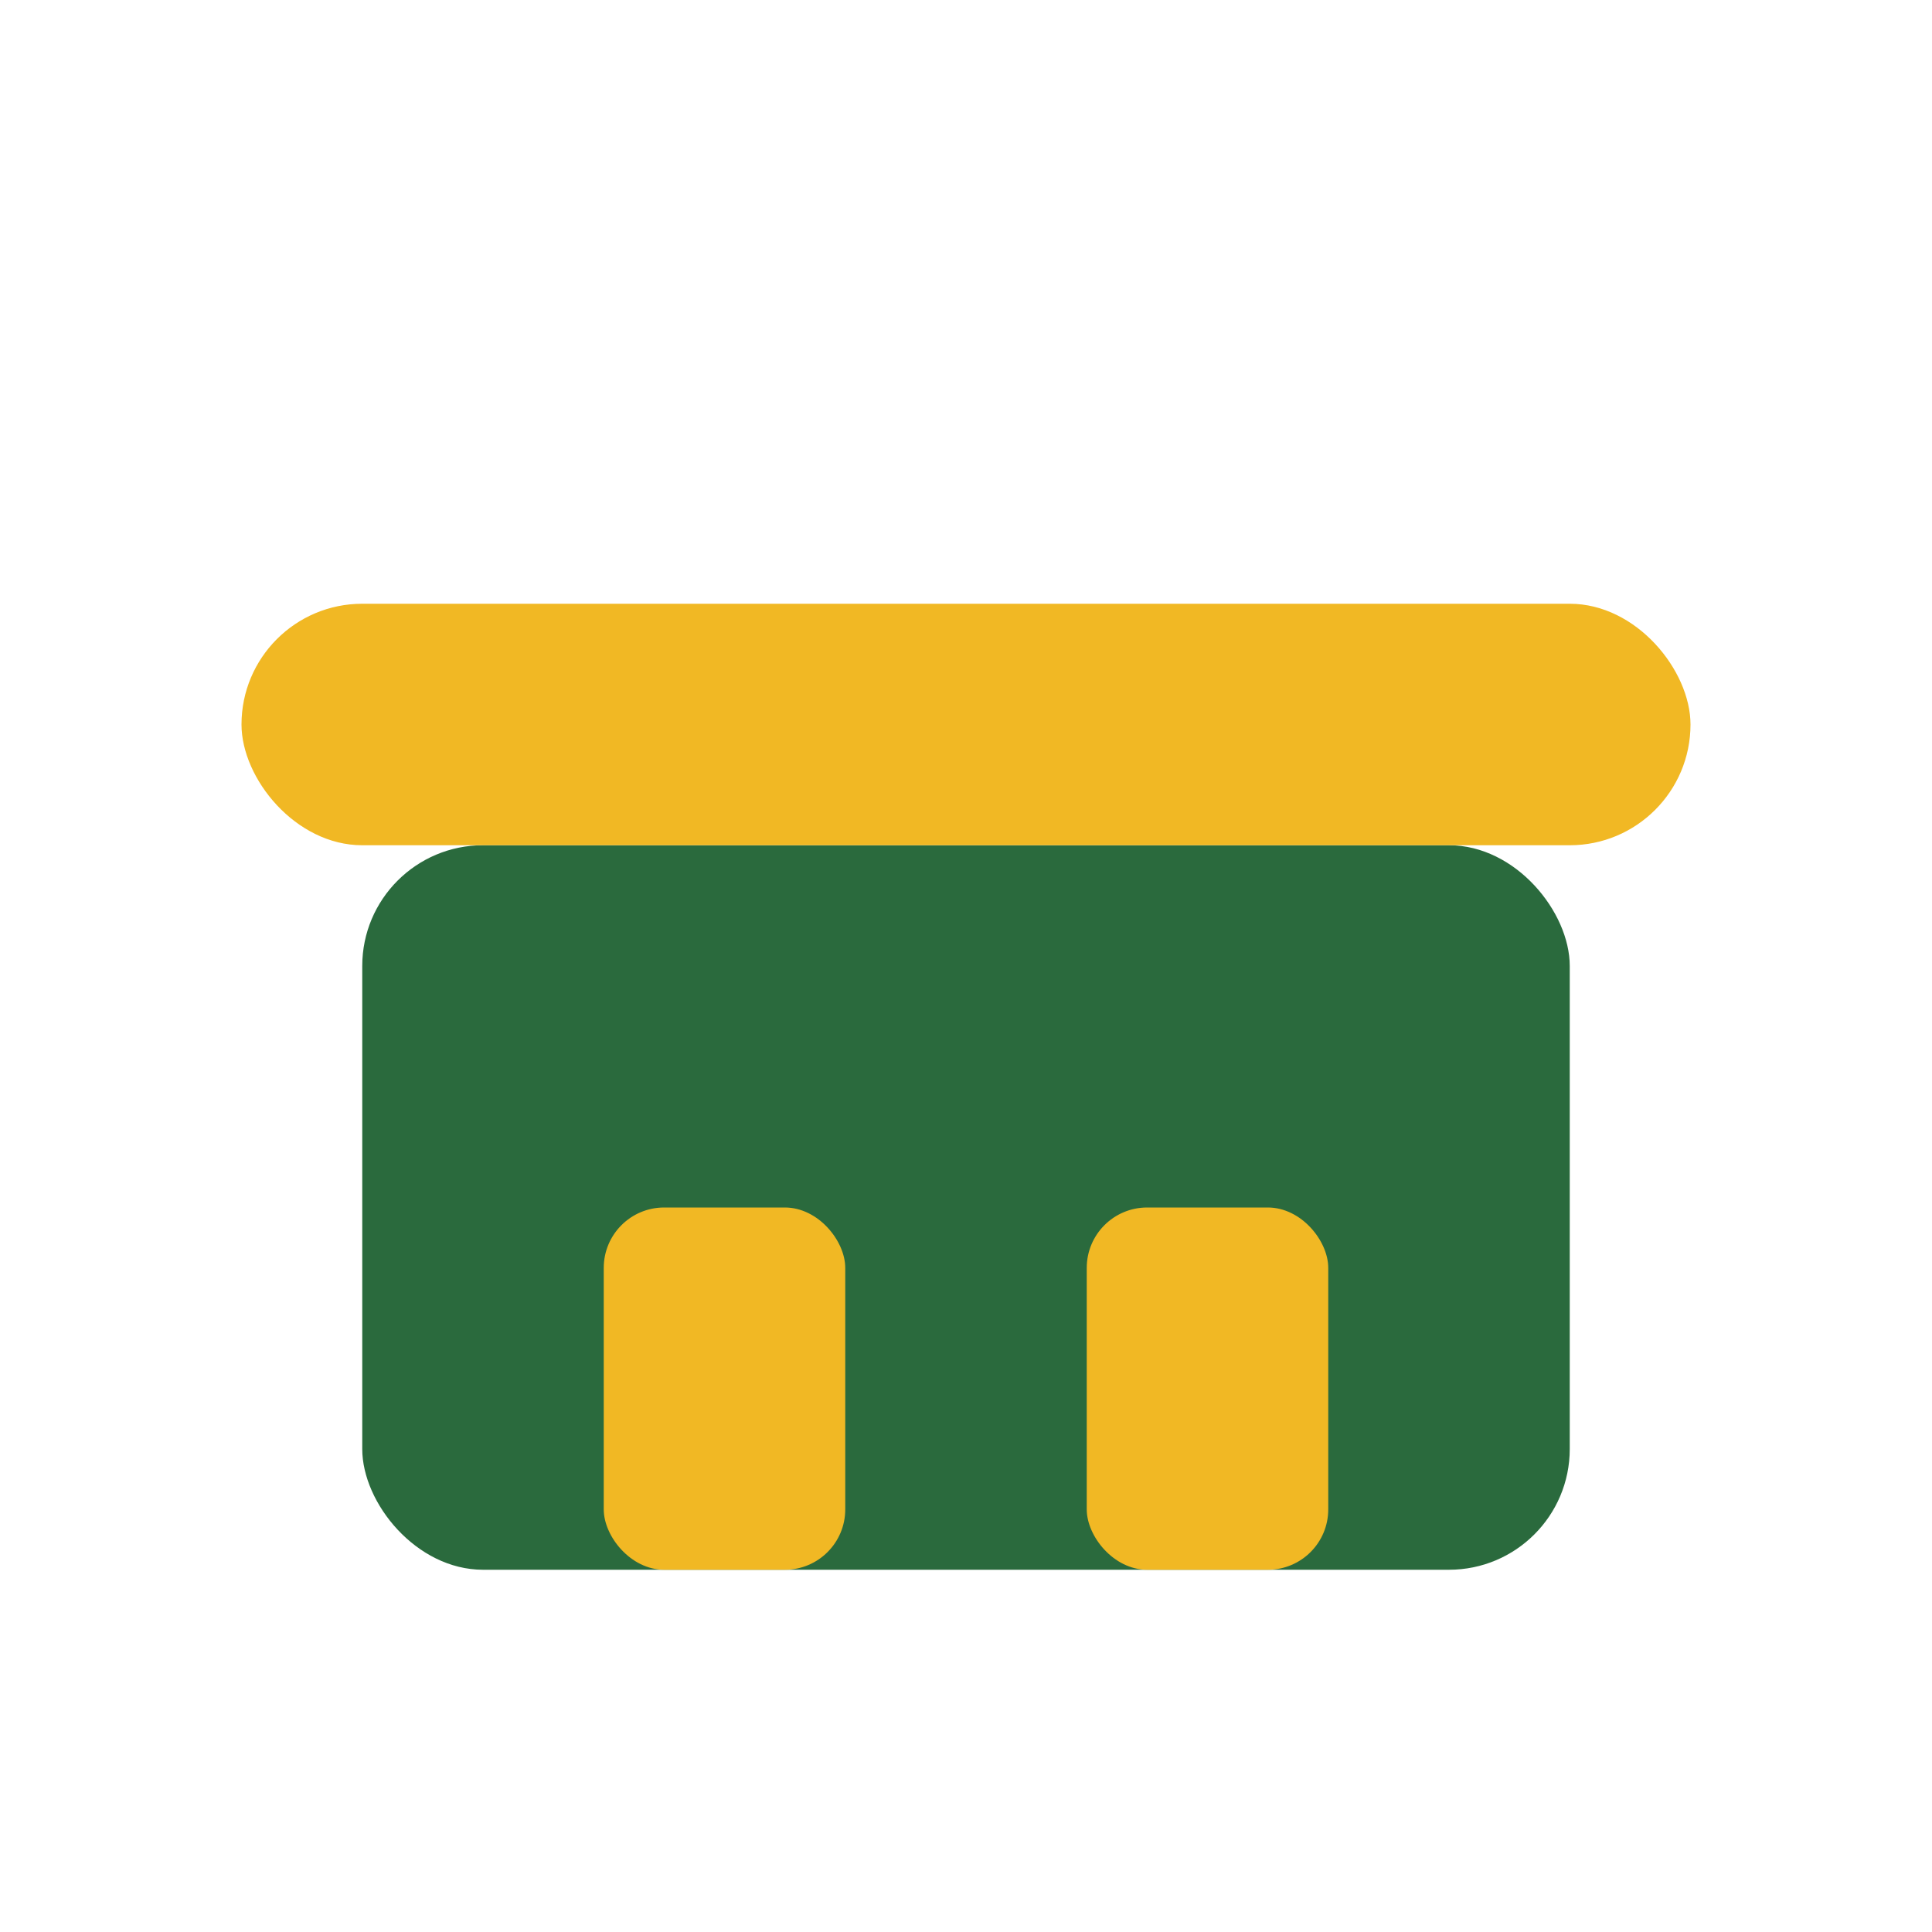
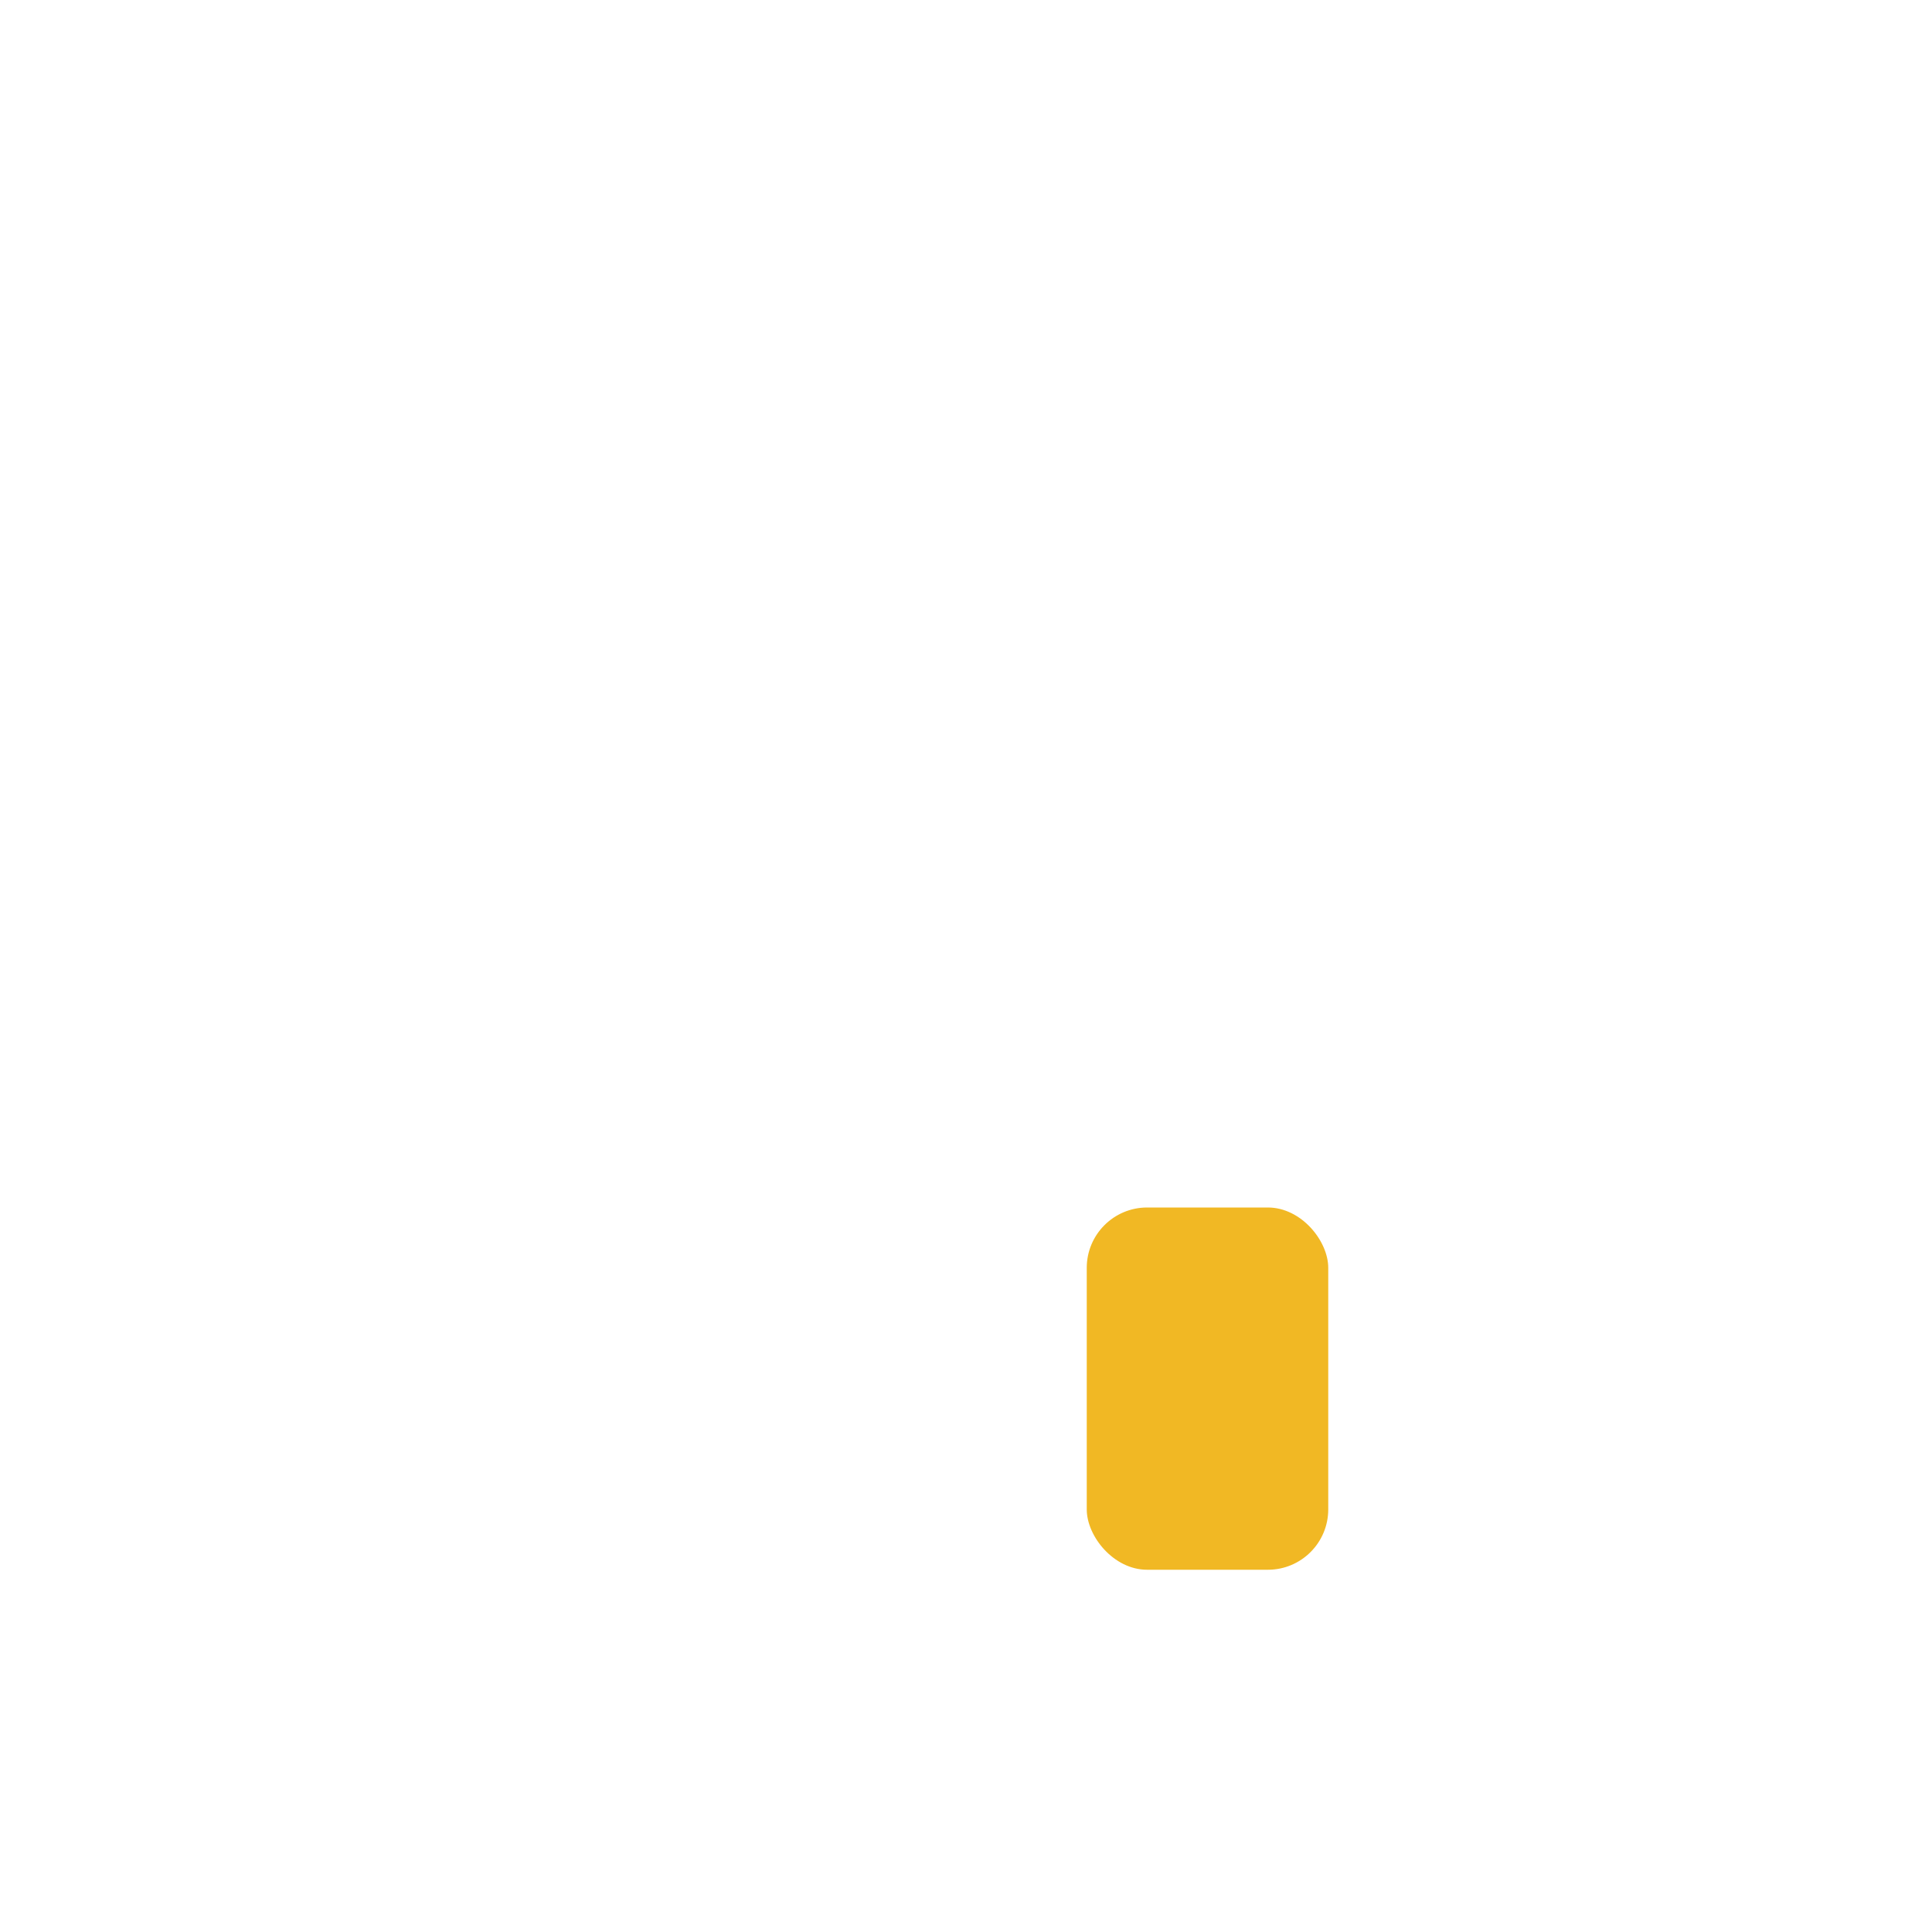
<svg xmlns="http://www.w3.org/2000/svg" width="32" height="32" viewBox="0 0 32 32">
-   <rect x="6" y="14" width="20" height="12" rx="2" fill="#2A6A3D" />
-   <rect x="10" y="20" width="4" height="6" rx="1" fill="#F1B824" />
  <rect x="18" y="20" width="4" height="6" rx="1" fill="#F1B824" />
-   <rect x="4" y="10" width="24" height="4" rx="2" fill="#F1B824" />
</svg>